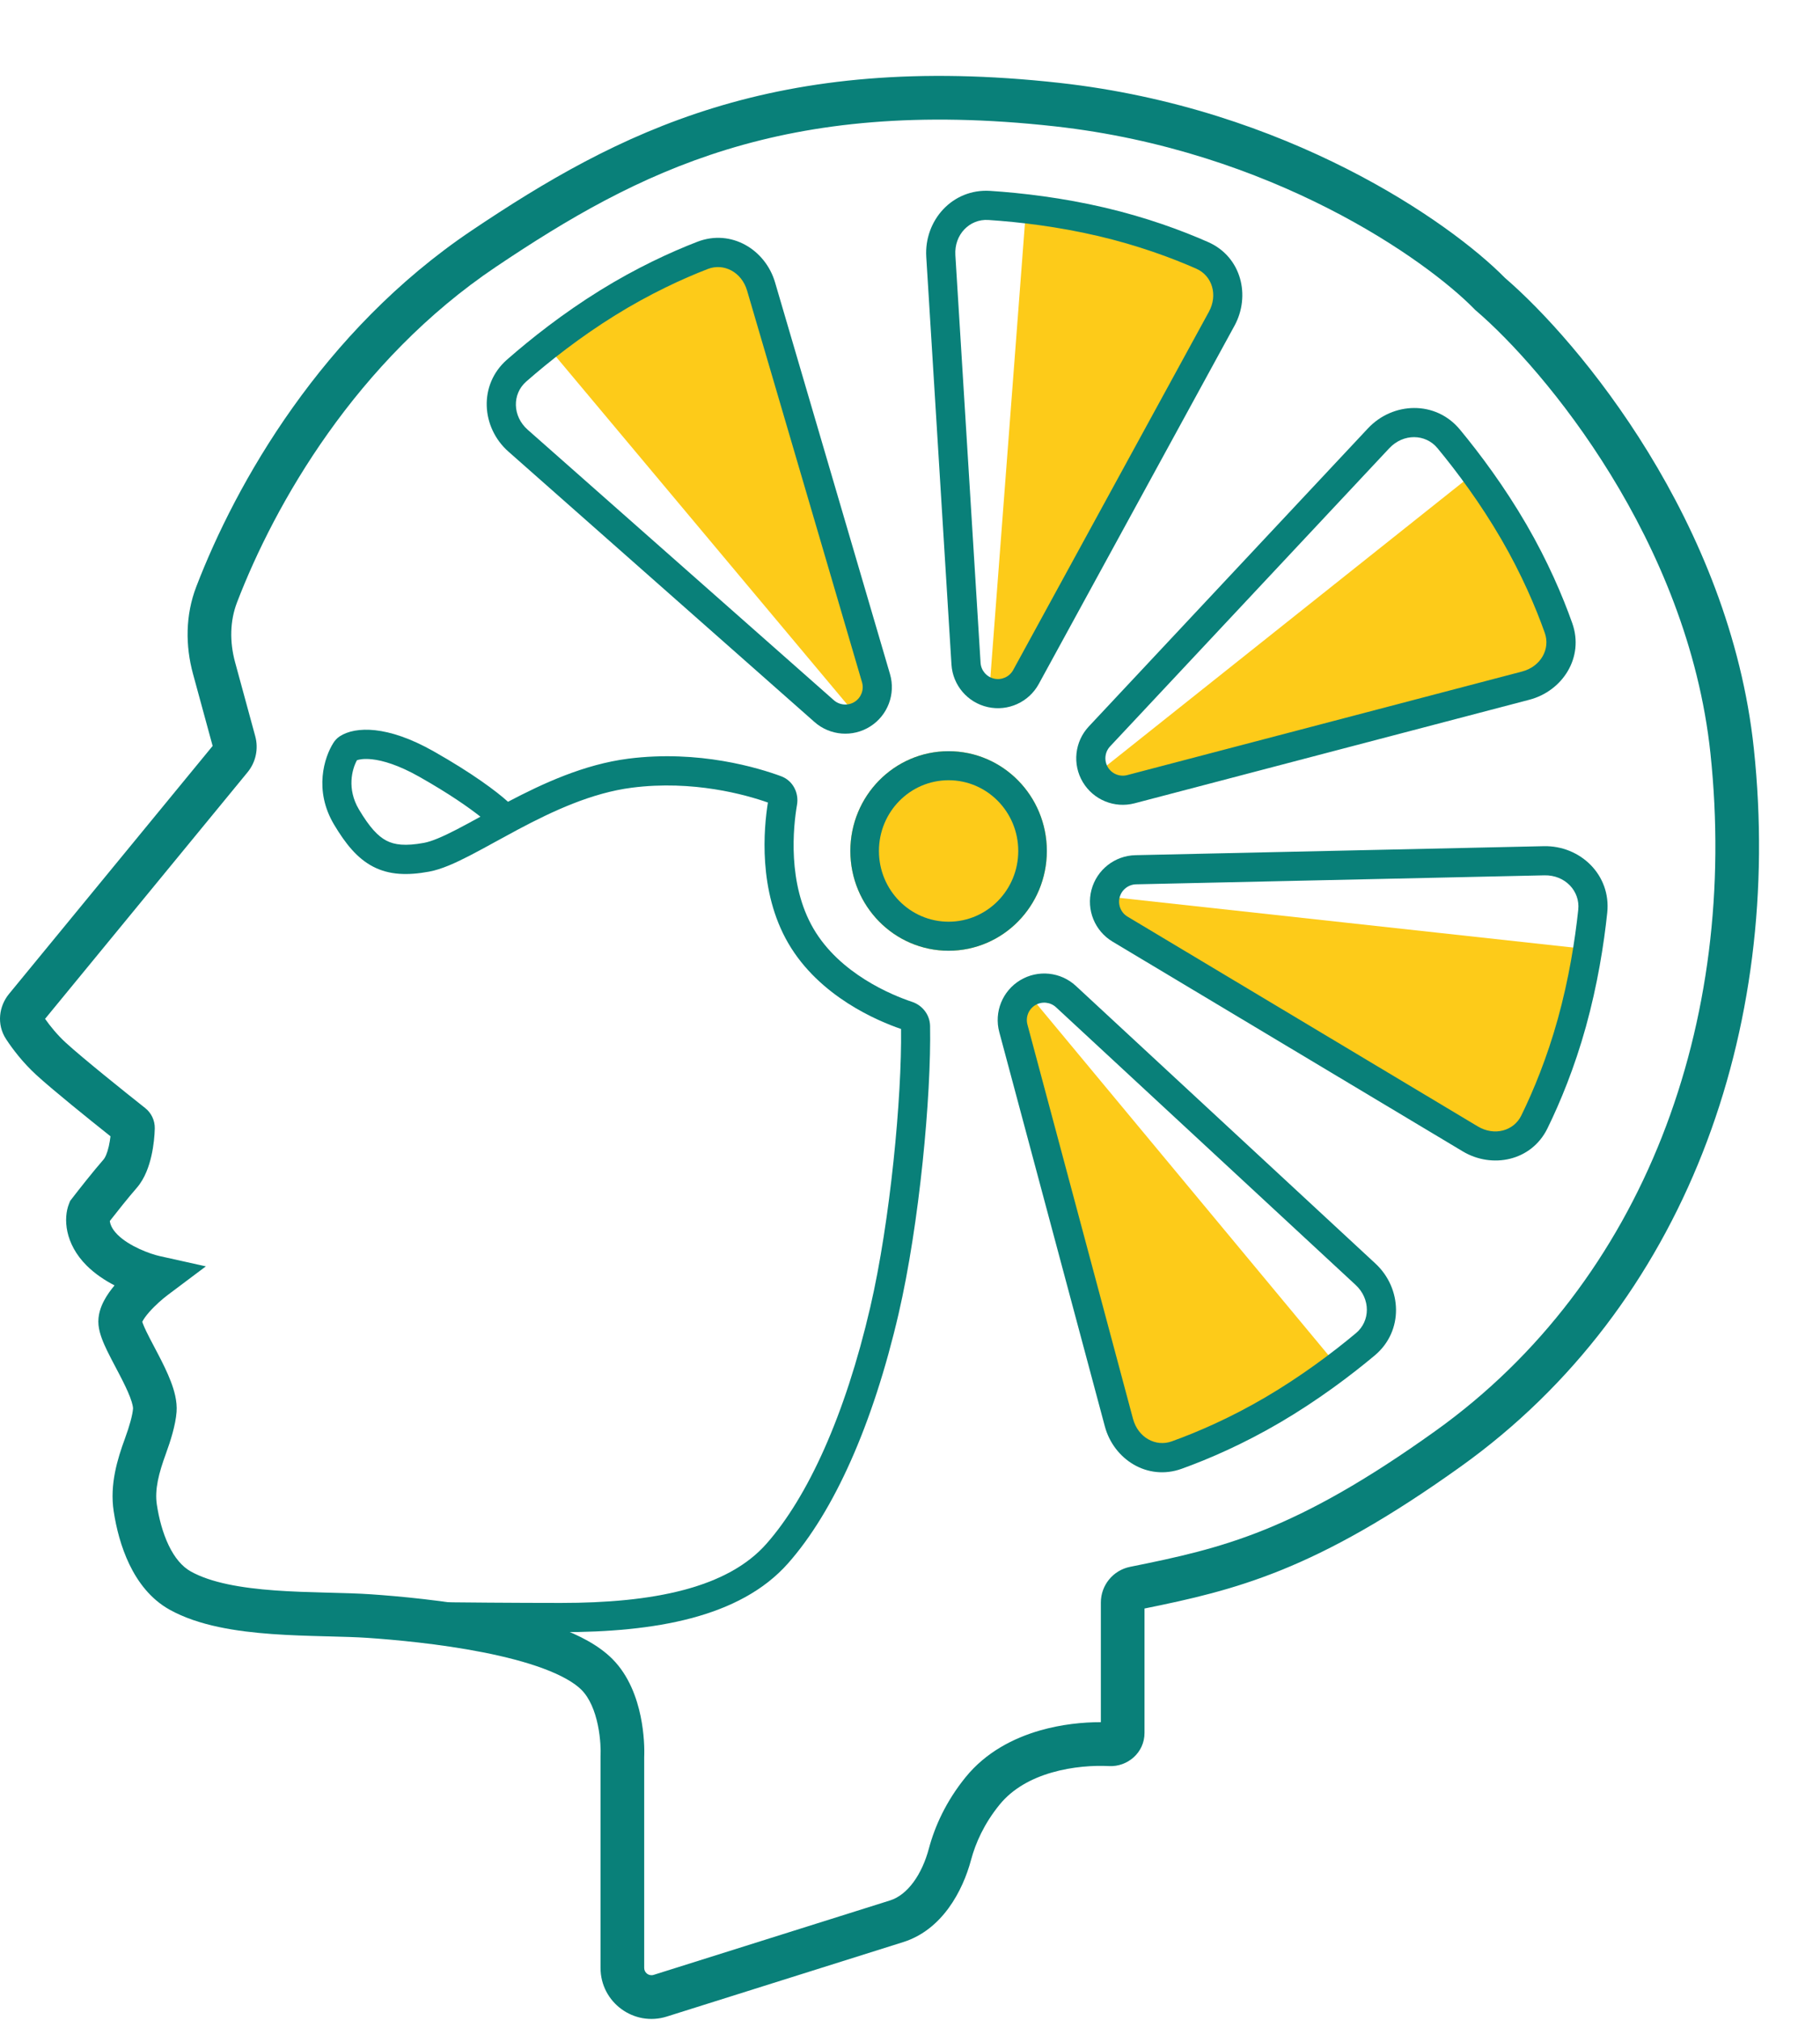
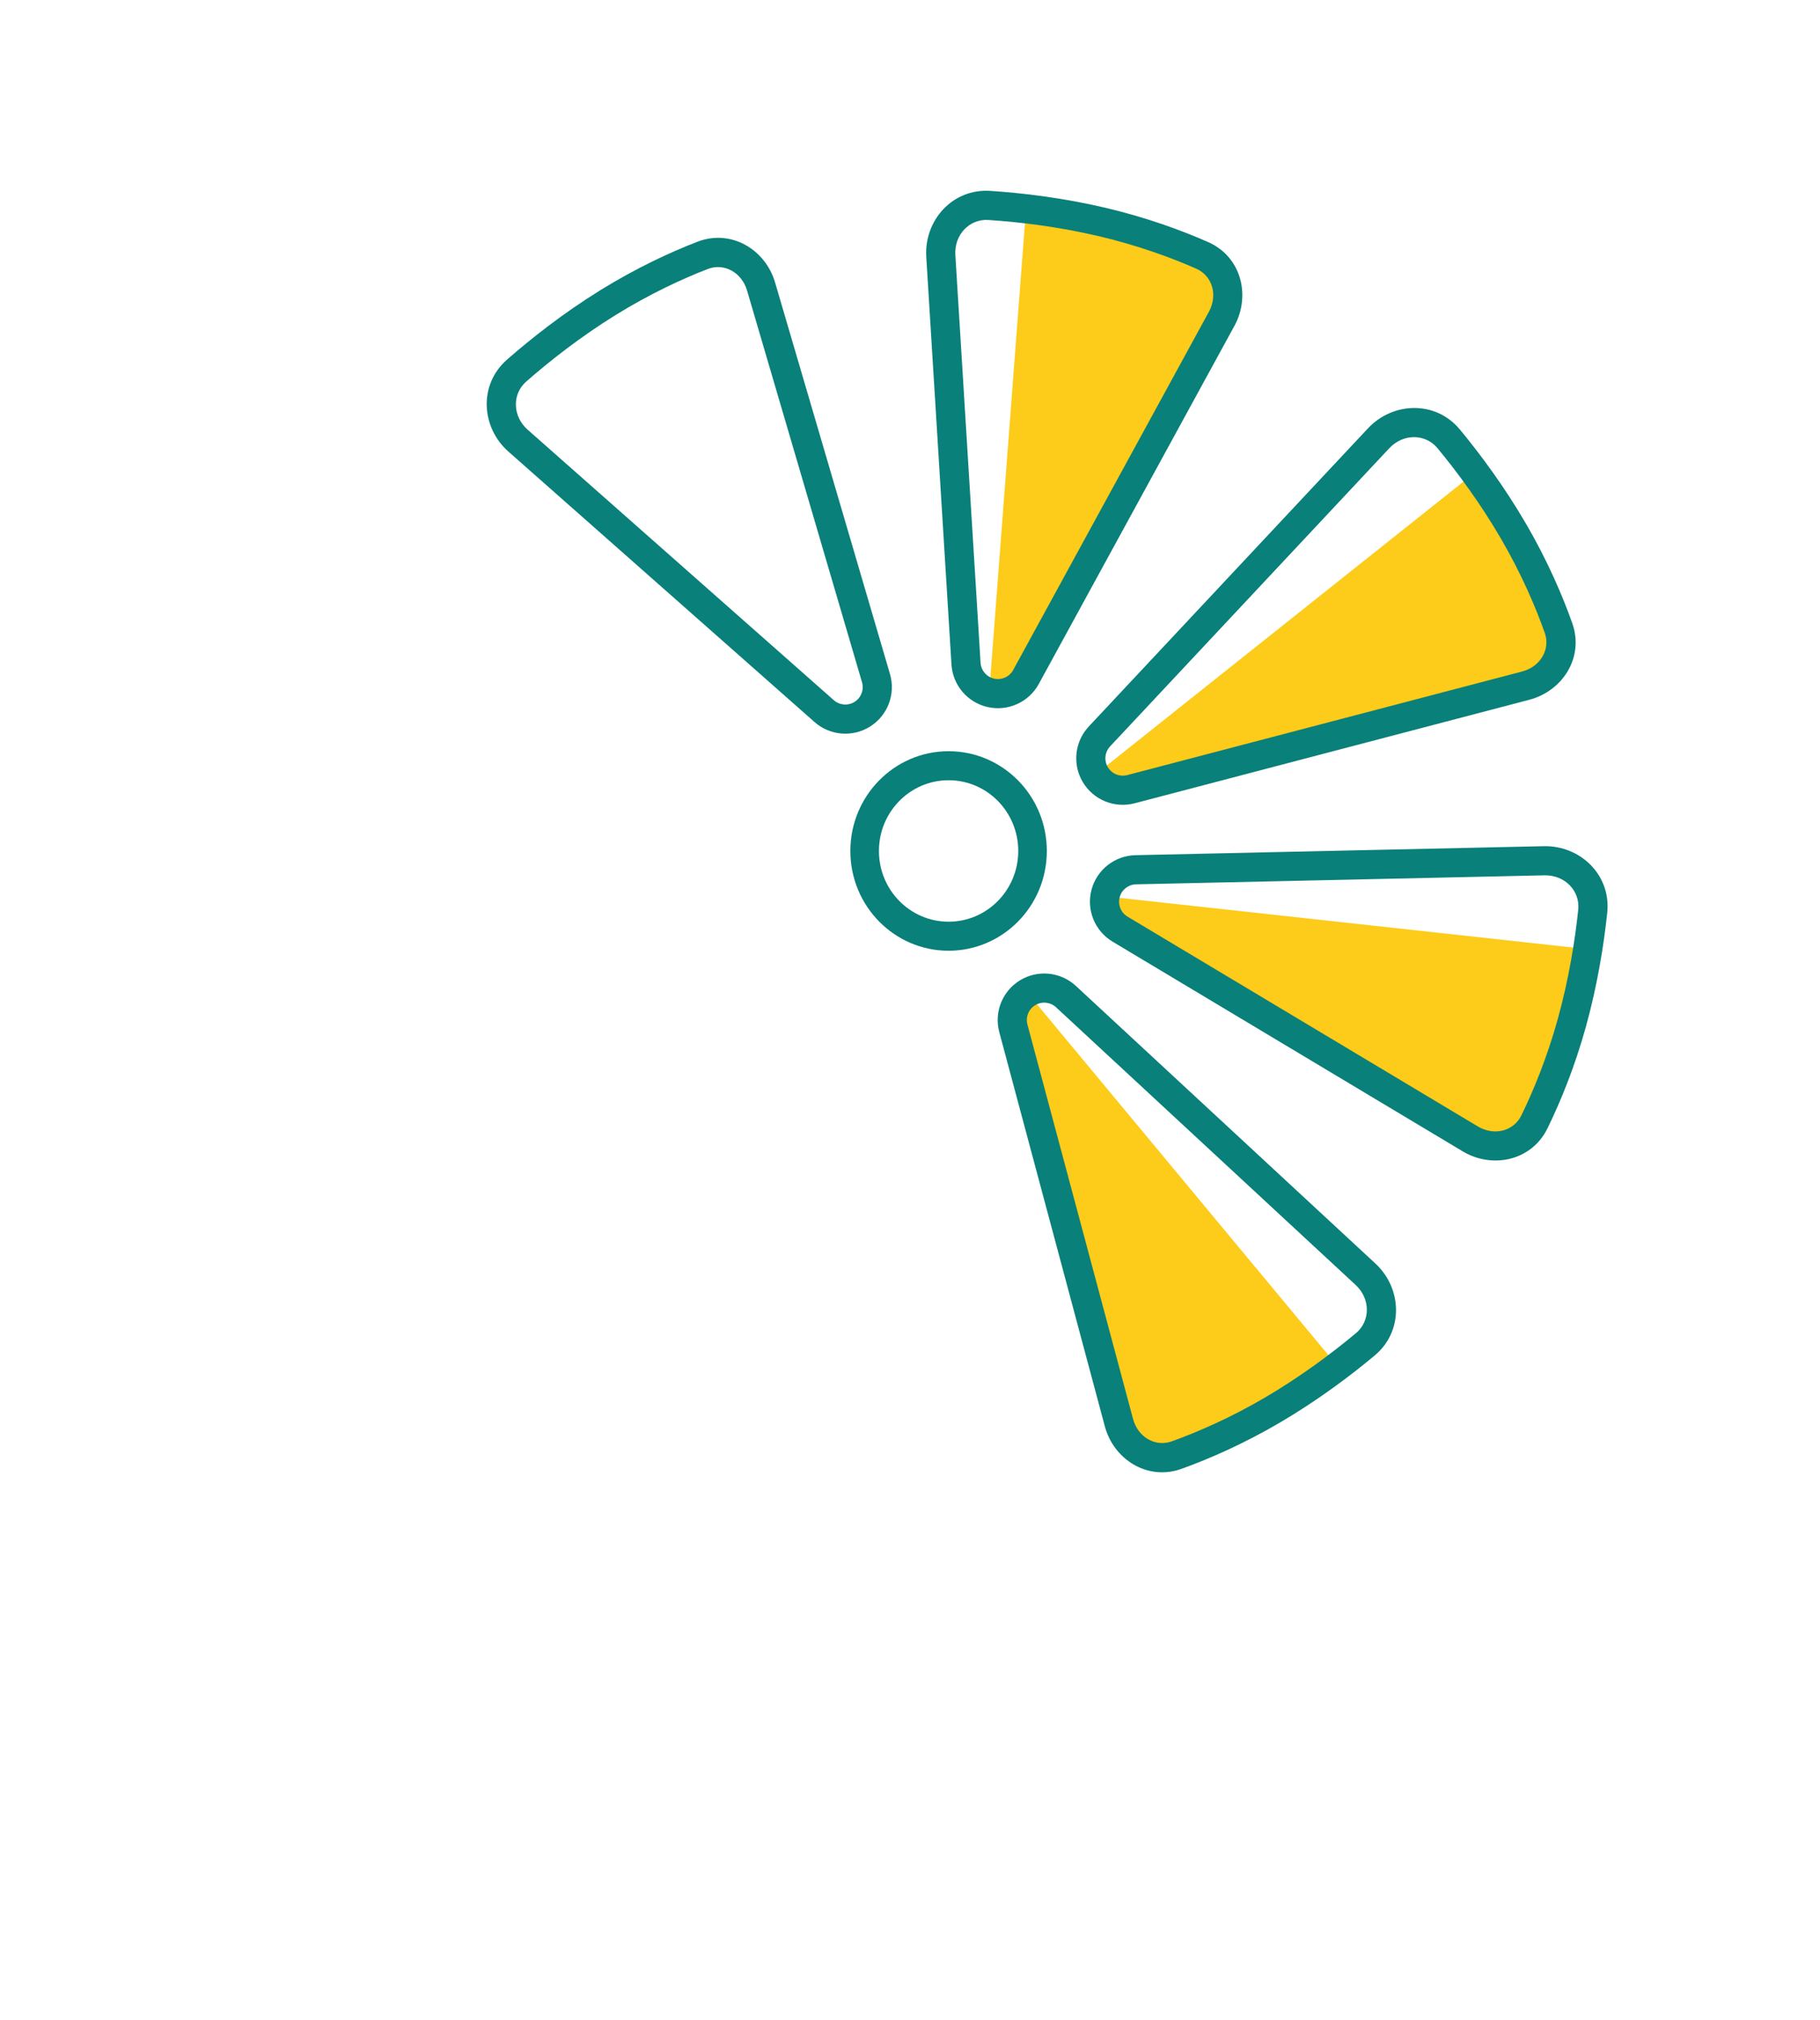
<svg xmlns="http://www.w3.org/2000/svg" width="1054" height="1170" viewBox="0 0 1054 1170" fill="none">
-   <path fill-rule="evenodd" clip-rule="evenodd" d="M420.762 86.67C370.104 102.214 328.643 126.725 287.394 154.427C206.251 208.922 159.1 291.983 137.253 348.932C133.141 359.653 132.927 371.749 136.153 383.592L147.824 426.429C149.801 433.688 148.14 441.456 143.368 447.268L26.106 590.087C29.035 594.277 33.139 599.354 38.134 603.937C47.607 612.63 71.998 632.216 84.04 641.729C87.572 644.518 89.736 648.857 89.632 653.59C89.542 657.639 89.028 663.5 87.685 669.433C86.425 675.001 84.051 682.434 79.143 688.049C74.367 693.513 67.659 701.96 63.61 707.161C63.738 708.55 64.432 711.46 68.032 715.063C74.83 721.869 87.051 726.291 92.389 727.478L119.224 733.448L97.232 749.959C94.24 752.205 89.737 756.091 86.233 760.13C84.477 762.154 83.277 763.869 82.605 765.149C82.519 765.313 82.45 765.455 82.393 765.577C82.466 765.81 82.565 766.106 82.699 766.471C83.147 767.69 83.819 769.232 84.737 771.136C86.036 773.832 87.537 776.68 89.213 779.856C89.987 781.323 90.797 782.86 91.642 784.484C94.172 789.349 96.898 794.805 98.919 800.093C100.827 805.083 102.738 811.474 102.252 817.799C101.674 825.333 98.795 834.52 96.077 841.94C91.92 853.288 89.503 862.741 90.837 871.487C92.056 879.481 94.25 887.888 97.699 895.054C101.164 902.255 105.484 907.372 110.537 910.182C122.162 916.647 139.492 919.711 159.307 921.147C168.993 921.848 178.805 922.14 188.291 922.387C189.12 922.409 189.949 922.43 190.775 922.451C199.268 922.669 207.573 922.883 214.842 923.385C230.318 924.453 257.796 926.87 284.639 932.163C298.054 934.808 311.617 938.23 323.583 942.691C335.319 947.066 346.662 952.851 354.615 960.814C364.372 970.582 368.847 983.675 370.986 993.978C373.099 1004.16 373.267 1013.27 373.068 1017.55L373.068 1139.78C373.068 1142.63 375.832 1144.66 378.547 1143.8L515.473 1100.68C525.589 1097.49 533.911 1085.74 537.939 1070.63C541.36 1057.81 547.841 1043.31 559.227 1029.28C571.018 1014.76 587.048 1006.64 602.203 1002.27C614.757 998.649 627.26 997.432 637.525 997.445L637.525 928.163C637.525 918.09 644.637 909.453 654.46 907.477C681.717 901.997 705.345 896.876 732.378 885.957C759.411 875.037 790.31 858.118 831.408 828.684C952.177 742.189 1007.03 592.015 990.555 436.353C977.528 313.274 894.423 213.822 854.783 179.906L854.351 179.536L853.954 179.13C825.931 150.417 736.612 87.162 610.842 73.173C531.732 64.374 471.326 71.154 420.762 86.67ZM413.351 62.468C467.621 45.815 531.542 38.883 613.634 48.014C745.236 62.652 839.569 128.425 871.641 161.031C914.342 197.764 1001.8 302.384 1015.7 433.686C1032.94 596.55 975.705 756.463 846.121 849.271C803.869 879.532 771.205 897.569 741.84 909.431C713.682 920.805 688.981 926.318 662.811 931.615L662.811 1003.64C662.811 1015.35 652.73 1023.41 642.316 1022.88C633.339 1022.42 621.135 1023.15 609.202 1026.59C597.267 1030.03 586.404 1035.94 578.853 1045.25C569.921 1056.25 564.96 1067.45 562.37 1077.16C557.557 1095.21 545.648 1117.71 523.062 1124.82L386.136 1167.95C367.128 1173.93 347.781 1159.72 347.781 1139.78L347.781 1016.87L347.801 1016.52C347.925 1014.29 347.896 1007.16 346.228 999.128C344.521 990.904 341.446 983.43 336.733 978.712C332.571 974.545 325.214 970.31 314.758 966.412C304.533 962.6 292.414 959.496 279.752 956.999C254.44 952.008 228.182 949.679 213.103 948.638C206.412 948.176 198.667 947.977 190.02 947.753C189.231 947.733 188.436 947.713 187.632 947.692C178.153 947.445 167.814 947.143 157.482 946.394C137.26 944.929 115.079 941.665 98.257 932.309C87.133 926.123 79.766 916.115 74.918 906.041C70.053 895.932 67.305 884.913 65.84 875.307C63.463 859.721 68.028 844.984 72.337 833.224C74.977 826.016 76.749 819.647 77.04 815.857C77.081 815.327 76.886 813.28 75.303 809.14C73.834 805.299 71.687 800.932 69.212 796.172C68.54 794.88 67.829 793.531 67.106 792.16C65.322 788.777 63.467 785.26 61.96 782.131C60.02 778.103 57.561 772.607 57.047 767.461C56.482 761.806 58.416 756.815 60.219 753.378C61.917 750.142 64.118 747.122 66.33 744.483C60.685 741.544 54.926 737.742 50.151 732.962C37.489 720.287 36.598 705.62 39.977 697.163L40.627 695.536L41.695 694.147C45.23 689.547 53.933 678.45 60.113 671.38C60.806 670.586 62.04 668.186 63.024 663.84C63.461 661.908 63.772 659.94 63.984 658.119C51.144 647.909 30.209 631.004 21.047 622.597C13.248 615.441 7.299 607.618 3.516 601.833C-2.173 593.134 -0.487 582.61 5.201 575.682L123.141 432.037L111.757 390.252C107.33 374.002 107.333 356.318 113.648 339.857C136.606 280.01 186.365 191.795 273.306 133.406C315.293 105.208 359.174 79.092 413.351 62.468Z" fill="#098079" />
-   <path fill-rule="evenodd" clip-rule="evenodd" d="M217.32 422.94C226.276 423.929 237.527 427.458 251.11 435.143C273.625 447.881 287.557 458.363 294.196 464.369C314.299 453.775 338.334 442.685 363.787 439.417C404.886 434.139 439.604 444.868 452.324 449.567C459.489 452.214 462.7 459.557 461.57 466.094C459.356 478.898 455.923 511.774 471.047 537.761C486.325 564.012 516.569 576.386 528.22 580.26C533.934 582.16 538.507 587.487 538.63 594.243C539.361 634.452 532.465 708.902 520.391 760.947C505.507 825.105 482.975 875.353 456.392 905.432C442.307 921.37 422.719 931.283 400.284 937.236C377.859 943.186 352.059 945.323 324.861 945.323C298.5 945.323 267.418 945.058 242.941 944.793C230.7 944.661 220.104 944.528 212.568 944.429C208.8 944.379 205.797 944.338 203.736 944.309L200.565 944.264L200.555 944.264L200.553 944.264C200.552 944.264 200.552 944.264 200.676 935.796C200.8 927.329 200.8 927.329 200.8 927.329L200.812 927.329L203.971 927.374C206.028 927.403 209.026 927.445 212.789 927.494C220.314 927.593 230.896 927.726 243.122 927.858C267.58 928.122 298.591 928.387 324.861 928.387C351.337 928.387 375.527 926.289 395.989 920.86C416.439 915.434 432.634 906.823 443.807 894.18C467.74 867.1 489.409 819.963 503.993 757.098C515.605 707.046 522.338 635.134 521.816 595.963C508.594 591.427 474.566 577.334 456.515 546.317C438.859 515.979 442.352 479.489 444.71 464.812C431.936 460.306 401.427 451.657 365.92 456.217C342.794 459.186 320.255 469.658 299.989 480.442C295.735 482.705 291.442 485.059 287.272 487.347C281.875 490.306 276.685 493.153 272.054 495.542C263.792 499.805 255.632 503.534 248.488 504.84C236.053 507.114 225.471 506.845 216.007 501.909C206.767 497.09 199.981 488.516 193.456 477.578C181.617 457.731 187.779 438.521 193.137 430.159C193.904 428.961 195.044 427.592 196.713 426.488C201.39 423.396 208.561 421.974 217.32 422.94ZM278.235 473.012C271.592 467.751 260.125 459.676 242.855 449.905C230.756 443.06 221.681 440.46 215.483 439.776C210.725 439.25 207.951 439.87 206.714 440.308C203.868 445.491 200.747 456.882 207.895 468.864C213.999 479.097 218.791 484.283 223.758 486.874C228.502 489.348 234.759 490.137 245.476 488.177C249.909 487.366 256.089 484.745 264.369 480.473C268.795 478.189 273.347 475.696 278.235 473.012Z" fill="#098079" />
-   <path fill-rule="evenodd" clip-rule="evenodd" d="M312.918 210.221L310.537 207.458L358.94 173.5L408.436 149.033L439.069 157.353L508.646 406.099L491.81 417.773L490.575 416.341L495.261 413.548L320.02 204.255L312.918 210.221Z" fill="#FDCB19" />
  <path fill-rule="evenodd" clip-rule="evenodd" d="M403.813 140.041C423.501 132.426 443.295 144.629 448.847 163.55L515.408 390.387C518.788 401.907 514.142 414.274 504.013 420.719C493.877 427.169 480.697 426.132 471.694 418.177L294.44 261.562C278.689 247.646 276.99 222.893 293.592 208.32C307.447 196.159 326.097 181.446 347.46 168.207C368.391 155.235 388.241 146.064 403.813 140.041ZM432.647 168.304C429.478 157.504 419.105 152.228 409.904 155.787C395.169 161.486 376.278 170.21 356.353 182.558C335.959 195.196 318.059 209.309 304.729 221.009C296.566 228.174 296.675 241.009 305.618 248.911L482.872 405.526C486.237 408.498 491.162 408.886 494.95 406.476C498.735 404.067 500.471 399.445 499.208 395.14L432.647 168.304Z" fill="#098079" />
  <path fill-rule="evenodd" clip-rule="evenodd" d="M584.726 123.222L584.95 119.581L643.31 129.074L695.824 146.125L711.942 173.471L588.043 400.109L567.839 396.708L567.956 394.821L573.26 396.093L593.975 123.91L584.726 123.222Z" fill="#FDCB19" />
  <path fill-rule="evenodd" clip-rule="evenodd" d="M699.688 140.216C718.994 148.753 724.361 171.378 714.908 188.683L601.576 396.146C595.82 406.683 583.79 412.142 572.07 409.537C560.343 406.931 551.756 396.878 551.015 384.887L536.421 148.805C535.124 127.827 551.426 109.123 573.469 110.559C591.865 111.756 615.456 114.54 639.923 120.284C663.897 125.913 684.418 133.464 699.688 140.216ZM700.092 180.589C705.488 170.711 701.883 159.646 692.86 155.656C678.412 149.267 658.885 142.078 636.065 136.72C612.707 131.237 590.071 128.558 572.372 127.406C561.533 126.7 552.535 135.853 553.271 147.764L567.865 383.845C568.142 388.326 571.351 392.083 575.734 393.057C580.113 394.03 584.609 391.99 586.76 388.053L700.092 180.589Z" fill="#098079" />
  <path fill-rule="evenodd" clip-rule="evenodd" d="M844.562 269.453L847.384 267.141L880.131 316.371L903.361 366.459L894.284 396.877L643.888 460.26L632.635 443.139L634.098 441.94L636.773 446.693L850.351 276.701L844.562 269.453Z" fill="#FDCB19" />
  <path fill-rule="evenodd" clip-rule="evenodd" d="M910.53 360.927C917.574 380.827 904.805 400.26 885.731 405.264L657.069 465.253C645.456 468.3 633.228 463.299 627.078 452.988C620.923 442.67 622.34 429.525 630.551 420.755L792.215 248.093C806.58 232.75 831.372 231.767 845.459 248.782C857.215 262.982 871.384 282.049 884.001 303.785C896.364 325.081 904.959 345.188 910.53 360.927ZM881.447 388.934C892.334 386.077 897.907 375.861 894.615 366.561C889.343 351.668 881.168 332.533 869.4 312.26C857.355 291.51 843.765 273.21 832.454 259.549C825.528 251.182 812.695 250.921 804.539 259.632L642.875 432.294C639.807 435.571 639.277 440.484 641.577 444.34C643.875 448.193 648.445 450.062 652.785 448.923L881.447 388.934Z" fill="#098079" />
  <path fill-rule="evenodd" clip-rule="evenodd" d="M916.919 540.116L920.551 540.461L909.131 598.475L890.351 650.395L862.486 665.599L640.074 534.266L644.142 514.186L646.024 514.365L644.577 519.624L915.925 549.338L916.919 540.116Z" fill="#FDCB19" />
  <path fill-rule="evenodd" clip-rule="evenodd" d="M896.143 653.572C886.847 672.524 864.027 676.989 847.11 666.856L644.308 545.379C634.009 539.21 629.031 526.973 632.099 515.366C635.169 503.751 645.555 495.569 657.566 495.305L894.04 490.092C915.053 489.629 933.096 506.66 930.787 528.629C928.86 546.963 925.142 570.425 918.431 594.645C911.856 618.376 903.496 638.582 896.143 653.572ZM855.786 652.373C865.442 658.156 876.641 654.994 880.986 646.137C887.943 631.953 895.902 612.727 902.161 590.137C908.568 567.016 912.143 544.504 913.996 526.865C915.132 516.062 906.343 506.708 894.412 506.971L657.938 512.183C653.45 512.282 649.568 515.34 648.421 519.68C647.275 524.018 649.135 528.591 652.984 530.896L855.786 652.373Z" fill="#098079" />
  <path fill-rule="evenodd" clip-rule="evenodd" d="M779.17 782.237L781.54 785.009L733.003 818.775L683.409 843.044L652.809 834.602L584.223 585.581L601.106 573.974L602.334 575.411L597.638 578.186L772.044 788.175L779.17 782.237Z" fill="#FDCB19" />
  <path fill-rule="evenodd" clip-rule="evenodd" d="M684.296 850.697C664.432 857.84 644.936 845.169 639.836 826.121L578.701 597.762C575.596 586.165 580.536 573.912 590.816 567.71C601.103 561.504 614.255 562.854 623.066 571.022L796.536 731.817C811.95 746.106 813.058 770.892 796.114 785.064C781.973 796.892 762.978 811.156 741.305 823.882C720.071 836.351 700.007 845.047 684.296 850.697ZM656.145 821.755C659.055 832.628 669.3 838.149 678.583 834.81C693.449 829.464 712.543 821.193 732.757 809.324C753.446 797.175 771.677 783.493 785.282 772.114C793.614 765.146 793.811 752.312 785.059 744.199L611.589 583.403C608.296 580.351 603.381 579.846 599.537 582.166C595.695 584.483 593.85 589.062 595.01 593.396L656.145 821.755Z" fill="#098079" />
-   <path d="M606.241 492.864C606.241 524.775 580.77 550.644 549.35 550.644C517.93 550.644 492.459 524.775 492.459 492.864C492.459 460.954 517.93 435.085 549.35 435.085C580.77 435.085 606.241 460.954 606.241 492.864Z" fill="#FDCB19" />
  <path fill-rule="evenodd" clip-rule="evenodd" d="M549.35 533.835C571.63 533.835 589.691 515.492 589.691 492.864C589.691 470.237 571.63 451.894 549.35 451.894C527.071 451.894 509.009 470.237 509.009 492.864C509.009 515.492 527.071 533.835 549.35 533.835ZM549.35 550.644C580.77 550.644 606.241 524.775 606.241 492.864C606.241 460.954 580.77 435.085 549.35 435.085C517.93 435.085 492.459 460.954 492.459 492.864C492.459 524.775 517.93 550.644 549.35 550.644Z" fill="#098079" />
</svg>